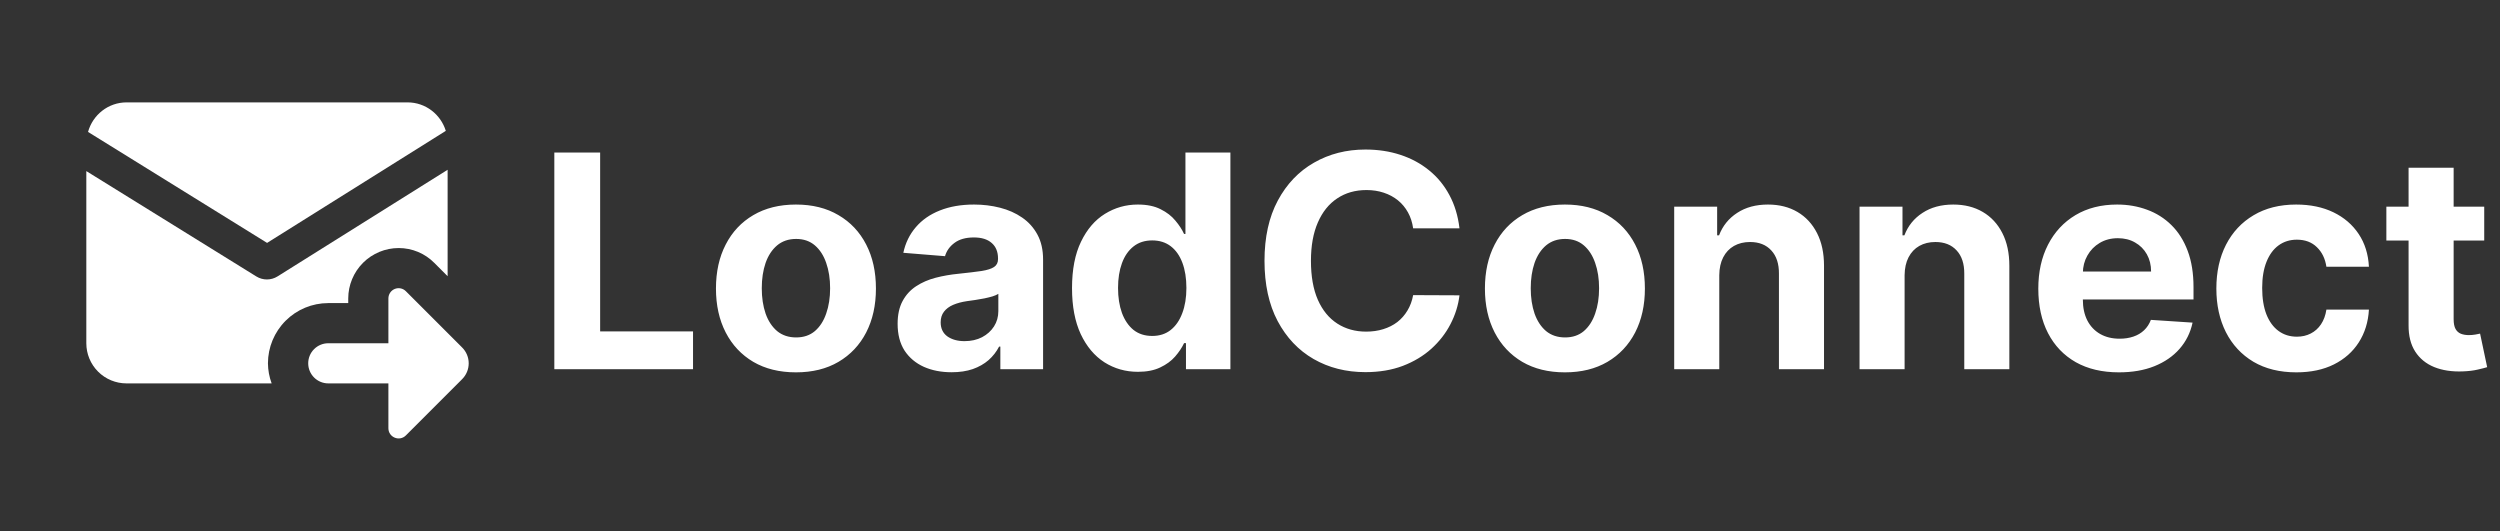
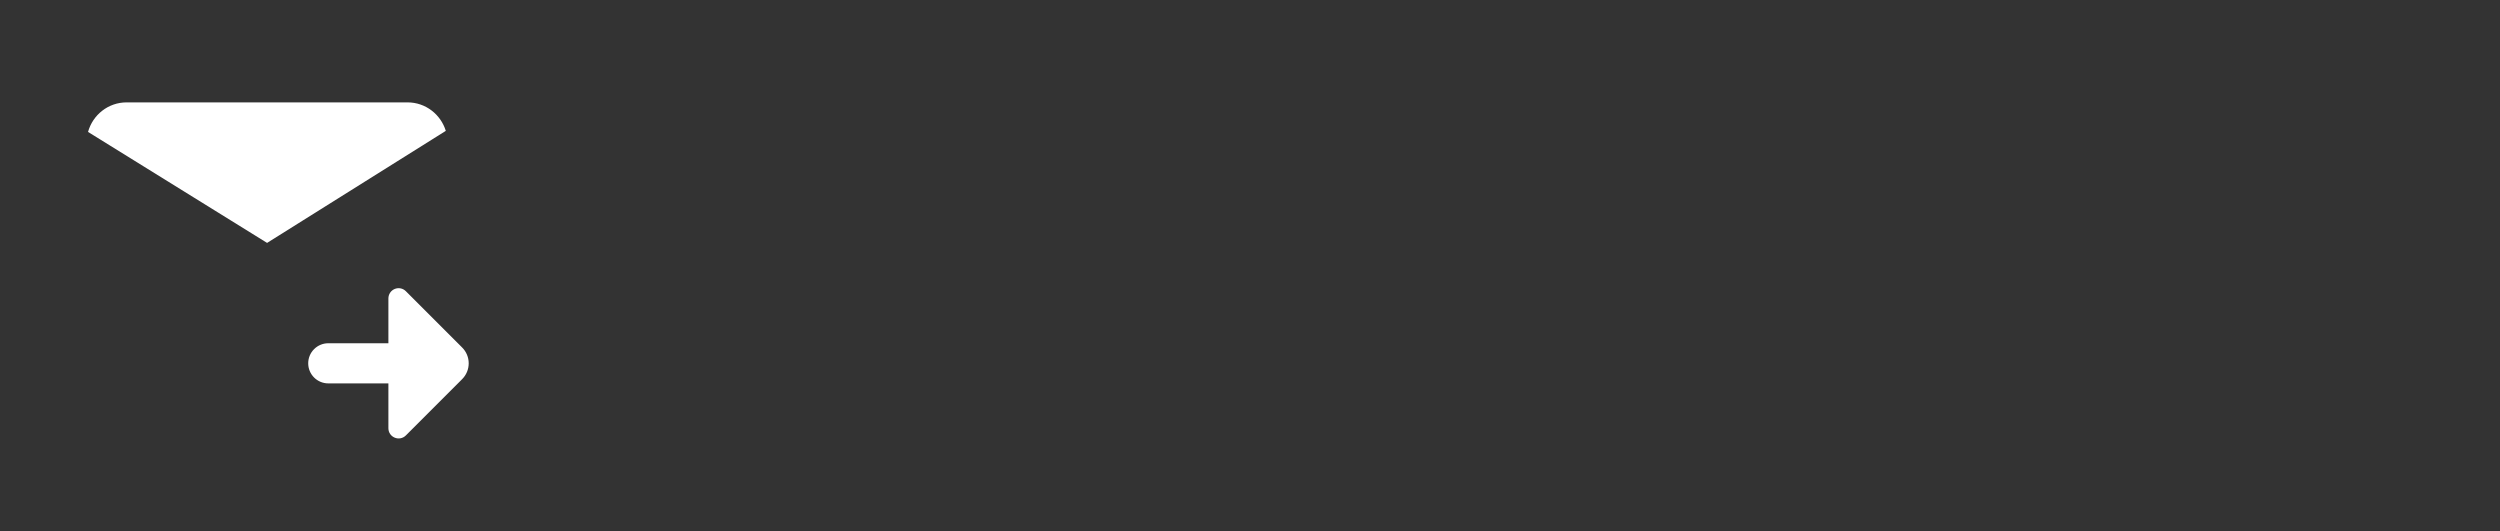
<svg xmlns="http://www.w3.org/2000/svg" width="193" height="41" viewBox="0 0 193 41" fill="none">
  <rect x="0" y="0" width="193" height="41" fill="#333333" stroke="none" />
  <path d="M20.619 18.752L34.416 10.103C34.027 8.836 32.859 7.904 31.466 7.904H9.772C8.348 7.904 7.157 8.876 6.797 10.185L20.619 18.752H20.619ZM33.09 28.048C33.09 28.904 32.398 29.598 31.541 29.598H25.344C24.933 29.598 24.539 29.435 24.248 29.144C23.957 28.854 23.794 28.459 23.794 28.048C23.794 27.637 23.957 27.243 24.248 26.953C24.539 26.662 24.933 26.499 25.344 26.499H31.542C32.397 26.499 33.091 27.193 33.091 28.048H33.09Z" fill="white" />
  <path d="M31.332 33.616L35.676 29.271C35.837 29.111 35.965 28.92 36.052 28.71C36.139 28.5 36.184 28.276 36.184 28.048C36.184 27.821 36.139 27.596 36.052 27.386C35.965 27.176 35.837 26.986 35.676 26.826L31.332 22.481C31.222 22.37 31.081 22.294 30.928 22.263C30.774 22.233 30.615 22.248 30.471 22.308C30.327 22.368 30.203 22.469 30.117 22.599C30.03 22.73 29.984 22.883 29.984 23.039V33.059C29.984 33.76 30.834 34.113 31.332 33.616Z" fill="white" />
-   <path d="M20.685 28.048C20.687 26.816 21.177 25.634 22.049 24.762C22.92 23.891 24.102 23.401 25.335 23.399H26.884V23.039C26.886 22.007 27.297 21.018 28.027 20.288C28.757 19.559 29.747 19.15 30.779 19.149C31.289 19.149 31.794 19.249 32.265 19.445C32.736 19.64 33.163 19.928 33.523 20.29L34.556 21.324V13.107L21.428 21.337C20.927 21.652 20.291 21.654 19.789 21.342L6.664 13.208V26.499C6.664 26.906 6.744 27.309 6.9 27.685C7.055 28.061 7.284 28.402 7.572 28.69C7.859 28.978 8.201 29.206 8.577 29.362C8.953 29.518 9.356 29.598 9.763 29.598H20.971C20.787 29.102 20.691 28.577 20.685 28.048Z" fill="white" />
-   <path d="M42.794 28.5V11.773H46.331V25.584H53.502V28.5H42.794ZM61.447 28.745C60.178 28.745 59.081 28.476 58.155 27.936C57.235 27.392 56.525 26.635 56.024 25.666C55.523 24.691 55.272 23.561 55.272 22.276C55.272 20.98 55.523 19.848 56.024 18.879C56.525 17.904 57.235 17.147 58.155 16.608C59.081 16.063 60.178 15.791 61.447 15.791C62.716 15.791 63.81 16.063 64.73 16.608C65.656 17.147 66.369 17.904 66.87 18.879C67.371 19.848 67.622 20.98 67.622 22.276C67.622 23.561 67.371 24.691 66.87 25.666C66.369 26.635 65.656 27.392 64.73 27.936C63.81 28.476 62.716 28.745 61.447 28.745ZM61.463 26.05C62.041 26.05 62.522 25.886 62.909 25.56C63.296 25.227 63.587 24.776 63.783 24.204C63.984 23.632 64.085 22.981 64.085 22.252C64.085 21.522 63.984 20.871 63.783 20.3C63.587 19.728 63.296 19.276 62.909 18.944C62.522 18.612 62.041 18.446 61.463 18.446C60.881 18.446 60.391 18.612 59.993 18.944C59.601 19.276 59.304 19.728 59.103 20.3C58.907 20.871 58.809 21.522 58.809 22.252C58.809 22.981 58.907 23.632 59.103 24.204C59.304 24.776 59.601 25.227 59.993 25.56C60.391 25.886 60.881 26.05 61.463 26.05ZM73.462 28.737C72.661 28.737 71.948 28.598 71.322 28.32C70.695 28.037 70.2 27.621 69.835 27.071C69.476 26.515 69.296 25.824 69.296 24.996C69.296 24.299 69.424 23.714 69.68 23.24C69.936 22.766 70.284 22.385 70.725 22.097C71.166 21.808 71.667 21.59 72.228 21.443C72.794 21.296 73.388 21.193 74.009 21.133C74.738 21.057 75.326 20.986 75.773 20.921C76.219 20.85 76.543 20.746 76.745 20.61C76.946 20.474 77.047 20.273 77.047 20.006V19.957C77.047 19.439 76.884 19.039 76.557 18.756C76.236 18.473 75.778 18.331 75.185 18.331C74.559 18.331 74.061 18.47 73.69 18.748C73.32 19.02 73.075 19.363 72.955 19.777L69.737 19.516C69.9 18.753 70.222 18.095 70.701 17.539C71.18 16.978 71.798 16.548 72.555 16.249C73.317 15.944 74.199 15.791 75.201 15.791C75.898 15.791 76.565 15.873 77.202 16.036C77.845 16.2 78.414 16.453 78.909 16.796C79.41 17.139 79.805 17.58 80.094 18.119C80.382 18.653 80.526 19.292 80.526 20.038V28.5H77.227V26.76H77.129C76.927 27.152 76.658 27.498 76.32 27.798C75.983 28.092 75.577 28.323 75.103 28.492C74.629 28.655 74.082 28.737 73.462 28.737ZM74.458 26.336C74.97 26.336 75.422 26.235 75.814 26.033C76.206 25.826 76.513 25.549 76.737 25.2C76.96 24.852 77.072 24.457 77.072 24.016V22.685C76.963 22.755 76.813 22.821 76.622 22.881C76.437 22.935 76.228 22.987 75.993 23.036C75.759 23.079 75.525 23.12 75.291 23.158C75.057 23.191 74.845 23.221 74.654 23.248C74.246 23.308 73.889 23.403 73.584 23.534C73.279 23.665 73.042 23.842 72.873 24.065C72.705 24.283 72.62 24.555 72.62 24.882C72.62 25.355 72.792 25.718 73.135 25.968C73.483 26.213 73.924 26.336 74.458 26.336ZM87.849 28.704C86.896 28.704 86.033 28.459 85.26 27.969C84.492 27.474 83.882 26.747 83.43 25.788C82.984 24.825 82.76 23.643 82.76 22.244C82.76 20.806 82.992 19.611 83.455 18.658C83.917 17.7 84.533 16.984 85.3 16.51C86.074 16.031 86.92 15.791 87.841 15.791C88.543 15.791 89.128 15.911 89.597 16.151C90.07 16.385 90.451 16.679 90.74 17.033C91.034 17.381 91.257 17.724 91.41 18.062H91.516V11.773H94.987V28.5H91.557V26.491H91.41C91.246 26.839 91.015 27.185 90.716 27.528C90.422 27.866 90.038 28.146 89.564 28.369C89.096 28.593 88.524 28.704 87.849 28.704ZM88.951 25.935C89.512 25.935 89.986 25.783 90.373 25.478C90.765 25.168 91.064 24.735 91.271 24.179C91.483 23.624 91.59 22.973 91.59 22.227C91.59 21.481 91.486 20.833 91.279 20.283C91.072 19.733 90.773 19.309 90.381 19.009C89.989 18.71 89.512 18.56 88.951 18.56C88.38 18.56 87.898 18.715 87.506 19.026C87.114 19.336 86.817 19.766 86.615 20.316C86.414 20.866 86.313 21.503 86.313 22.227C86.313 22.957 86.414 23.602 86.615 24.163C86.822 24.718 87.119 25.154 87.506 25.47C87.898 25.78 88.38 25.935 88.951 25.935ZM112.672 17.629H109.095C109.029 17.166 108.896 16.755 108.695 16.396C108.493 16.031 108.234 15.72 107.919 15.464C107.603 15.209 107.238 15.012 106.824 14.876C106.416 14.74 105.972 14.672 105.493 14.672C104.627 14.672 103.873 14.887 103.23 15.318C102.588 15.742 102.09 16.363 101.736 17.18C101.382 17.991 101.205 18.977 101.205 20.136C101.205 21.329 101.382 22.331 101.736 23.142C102.095 23.953 102.596 24.566 103.239 24.98C103.881 25.394 104.624 25.601 105.468 25.601C105.942 25.601 106.38 25.538 106.783 25.413C107.192 25.287 107.554 25.105 107.87 24.865C108.185 24.62 108.447 24.324 108.654 23.975C108.866 23.627 109.013 23.229 109.095 22.783L112.672 22.799C112.58 23.567 112.348 24.307 111.978 25.021C111.613 25.729 111.12 26.363 110.5 26.924C109.884 27.479 109.149 27.92 108.294 28.247C107.445 28.568 106.484 28.729 105.411 28.729C103.919 28.729 102.585 28.391 101.409 27.716C100.238 27.041 99.313 26.063 98.632 24.784C97.957 23.504 97.619 21.955 97.619 20.136C97.619 18.312 97.962 16.76 98.648 15.481C99.335 14.201 100.266 13.227 101.442 12.557C102.618 11.882 103.941 11.544 105.411 11.544C106.38 11.544 107.279 11.68 108.106 11.952C108.94 12.225 109.677 12.622 110.32 13.145C110.962 13.662 111.485 14.296 111.888 15.048C112.296 15.799 112.558 16.66 112.672 17.629ZM120.811 28.745C119.543 28.745 118.445 28.476 117.52 27.936C116.599 27.392 115.889 26.635 115.388 25.666C114.887 24.691 114.636 23.561 114.636 22.276C114.636 20.98 114.887 19.848 115.388 18.879C115.889 17.904 116.599 17.147 117.52 16.608C118.445 16.063 119.543 15.791 120.811 15.791C122.08 15.791 123.174 16.063 124.095 16.608C125.02 17.147 125.734 17.904 126.235 18.879C126.735 19.848 126.986 20.98 126.986 22.276C126.986 23.561 126.735 24.691 126.235 25.666C125.734 26.635 125.02 27.392 124.095 27.936C123.174 28.476 122.08 28.745 120.811 28.745ZM120.828 26.05C121.405 26.05 121.887 25.886 122.273 25.56C122.66 25.227 122.951 24.776 123.147 24.204C123.349 23.632 123.449 22.981 123.449 22.252C123.449 21.522 123.349 20.871 123.147 20.3C122.951 19.728 122.66 19.276 122.273 18.944C121.887 18.612 121.405 18.446 120.828 18.446C120.245 18.446 119.755 18.612 119.357 18.944C118.965 19.276 118.669 19.728 118.467 20.3C118.271 20.871 118.173 21.522 118.173 22.252C118.173 22.981 118.271 23.632 118.467 24.204C118.669 24.776 118.965 25.227 119.357 25.56C119.755 25.886 120.245 26.05 120.828 26.05ZM132.728 21.247V28.5H129.248V15.954H132.564V18.168H132.711C132.989 17.438 133.455 16.861 134.108 16.436C134.761 16.006 135.554 15.791 136.485 15.791C137.356 15.791 138.116 15.982 138.764 16.363C139.412 16.744 139.915 17.289 140.275 17.996C140.634 18.699 140.814 19.537 140.814 20.512V28.5H137.334V21.133C137.34 20.365 137.144 19.766 136.746 19.336C136.349 18.9 135.802 18.683 135.105 18.683C134.636 18.683 134.222 18.783 133.863 18.985C133.509 19.186 133.231 19.48 133.03 19.867C132.834 20.248 132.733 20.708 132.728 21.247ZM147.035 21.247V28.5H143.556V15.954H146.872V18.168H147.019C147.297 17.438 147.762 16.861 148.416 16.436C149.069 16.006 149.861 15.791 150.792 15.791C151.664 15.791 152.423 15.982 153.071 16.363C153.719 16.744 154.223 17.289 154.582 17.996C154.942 18.699 155.121 19.537 155.121 20.512V28.5H151.642V21.133C151.647 20.365 151.451 19.766 151.054 19.336C150.656 18.9 150.109 18.683 149.412 18.683C148.944 18.683 148.53 18.783 148.171 18.985C147.817 19.186 147.539 19.48 147.338 19.867C147.142 20.248 147.041 20.708 147.035 21.247ZM163.581 28.745C162.29 28.745 161.18 28.484 160.249 27.961C159.323 27.433 158.61 26.687 158.109 25.723C157.608 24.754 157.357 23.608 157.357 22.284C157.357 20.994 157.608 19.861 158.109 18.887C158.61 17.912 159.315 17.152 160.224 16.608C161.139 16.063 162.211 15.791 163.442 15.791C164.27 15.791 165.04 15.925 165.754 16.191C166.472 16.453 167.098 16.848 167.632 17.376C168.171 17.904 168.59 18.568 168.89 19.369C169.189 20.164 169.339 21.095 169.339 22.162V23.117H158.746V20.961H166.064C166.064 20.46 165.955 20.017 165.737 19.63C165.519 19.243 165.217 18.941 164.831 18.723C164.449 18.5 164.006 18.389 163.499 18.389C162.971 18.389 162.503 18.511 162.094 18.756C161.691 18.996 161.376 19.32 161.147 19.728C160.918 20.131 160.801 20.58 160.796 21.076V23.126C160.796 23.746 160.91 24.283 161.139 24.735C161.373 25.187 161.702 25.535 162.127 25.78C162.552 26.025 163.055 26.148 163.638 26.148C164.025 26.148 164.379 26.093 164.7 25.984C165.021 25.875 165.296 25.712 165.525 25.494C165.754 25.276 165.928 25.01 166.048 24.694L169.266 24.906C169.102 25.68 168.767 26.355 168.261 26.932C167.76 27.504 167.112 27.95 166.317 28.271C165.528 28.587 164.615 28.745 163.581 28.745ZM177.278 28.745C175.993 28.745 174.888 28.473 173.962 27.928C173.042 27.378 172.334 26.616 171.838 25.641C171.348 24.667 171.103 23.545 171.103 22.276C171.103 20.991 171.351 19.864 171.847 18.895C172.347 17.92 173.058 17.161 173.978 16.616C174.899 16.066 175.993 15.791 177.262 15.791C178.356 15.791 179.314 15.99 180.137 16.387C180.959 16.785 181.61 17.343 182.089 18.062C182.568 18.78 182.832 19.625 182.881 20.594H179.598C179.505 19.968 179.26 19.464 178.863 19.083C178.47 18.696 177.956 18.503 177.319 18.503C176.78 18.503 176.309 18.65 175.906 18.944C175.508 19.233 175.198 19.654 174.975 20.21C174.751 20.765 174.64 21.438 174.64 22.227C174.64 23.028 174.749 23.708 174.967 24.269C175.19 24.83 175.503 25.258 175.906 25.552C176.309 25.846 176.78 25.992 177.319 25.992C177.716 25.992 178.073 25.911 178.389 25.747C178.71 25.584 178.974 25.347 179.181 25.037C179.393 24.721 179.532 24.343 179.598 23.902H182.881C182.827 24.86 182.565 25.704 182.097 26.434C181.634 27.158 180.994 27.724 180.178 28.133C179.361 28.541 178.394 28.745 177.278 28.745ZM191.782 15.954V18.568H184.227V15.954H191.782ZM185.942 12.949H189.421V24.645C189.421 24.966 189.47 25.217 189.568 25.396C189.666 25.57 189.802 25.693 189.977 25.764C190.156 25.835 190.363 25.87 190.597 25.87C190.761 25.87 190.924 25.856 191.087 25.829C191.251 25.797 191.376 25.772 191.463 25.756L192.01 28.345C191.836 28.399 191.591 28.462 191.275 28.533C190.959 28.609 190.576 28.655 190.124 28.672C189.285 28.704 188.55 28.593 187.918 28.337C187.292 28.081 186.805 27.683 186.456 27.144C186.108 26.605 185.936 25.924 185.942 25.102V12.949Z" fill="white" />
</svg>